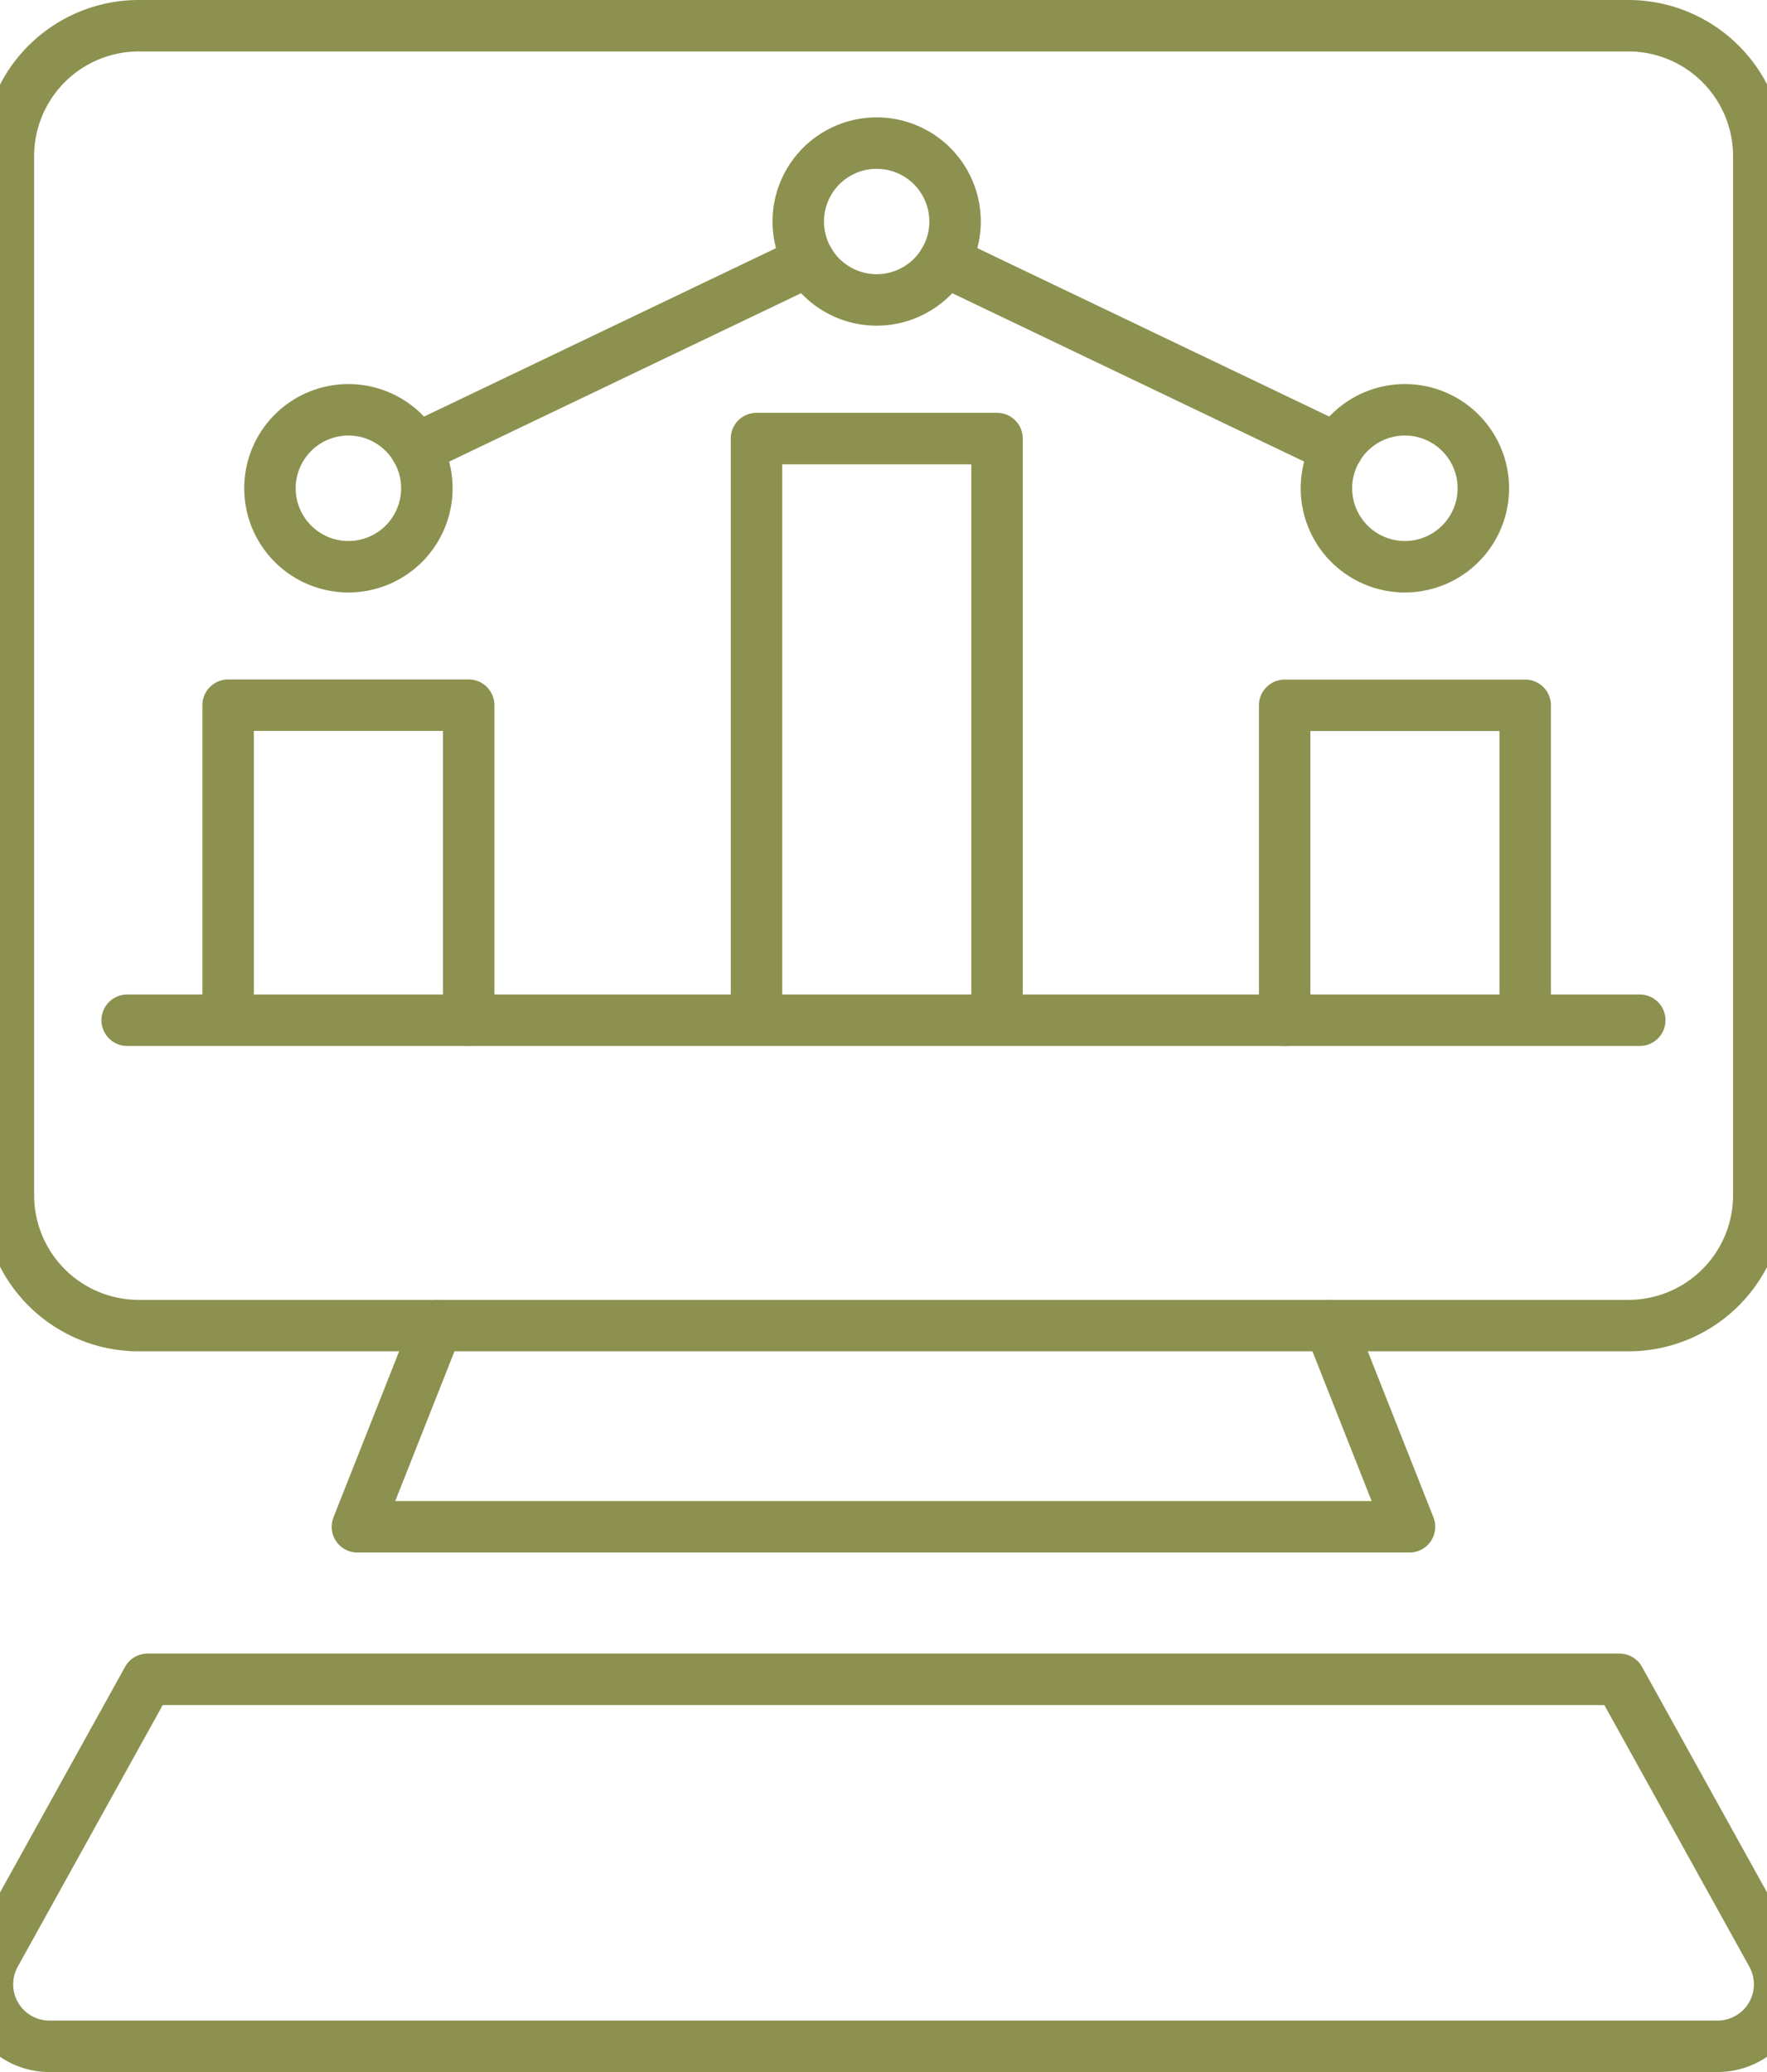
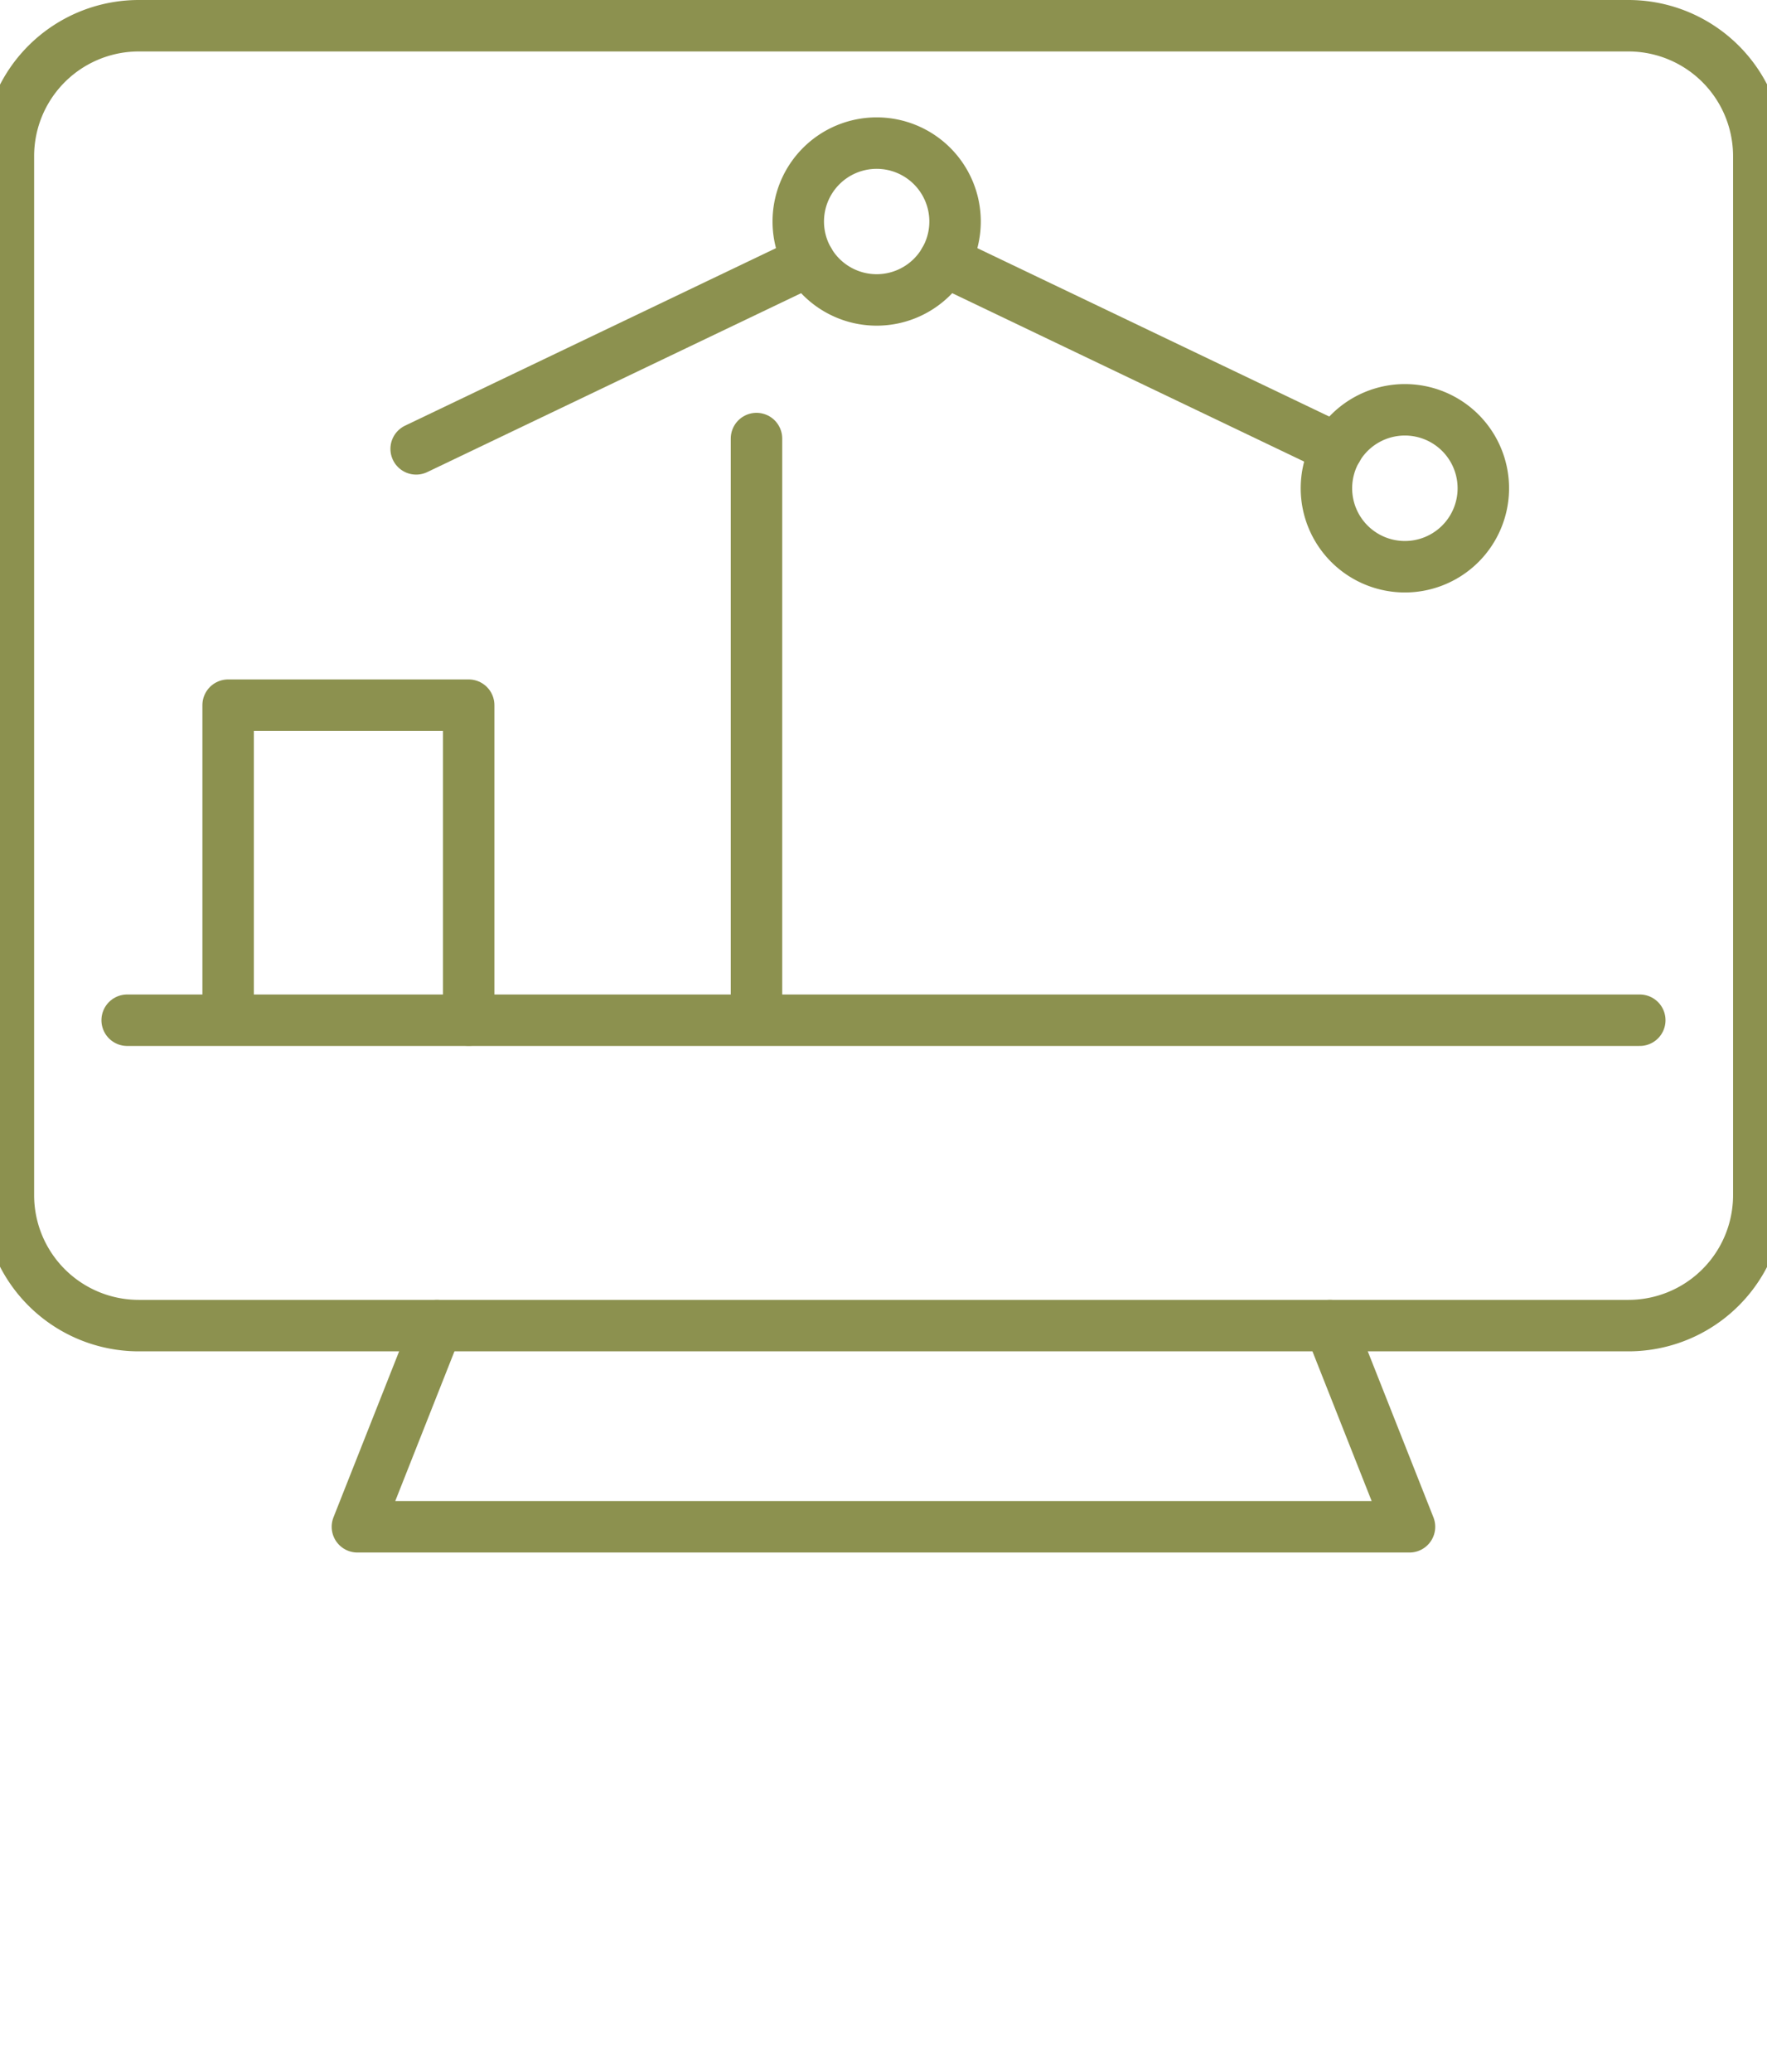
<svg xmlns="http://www.w3.org/2000/svg" preserveAspectRatio="xMidYMid slice" width="29px" height="34px" viewBox="0 0 37.947 42.597">
  <g id="Gruppe_10016" data-name="Gruppe 10016" transform="translate(-1796.238 -831.555)">
    <g id="Gruppe_10012" data-name="Gruppe 10012">
      <path id="Pfad_8722" data-name="Pfad 8722" d="M1830.527,832.084a2.681,2.681,0,0,1,2.682,2.681v21.361a2.681,2.681,0,0,1-2.682,2.681H1799.9a2.681,2.681,0,0,1-2.682-2.681V834.765a2.681,2.681,0,0,1,2.682-2.681Z" fill="none" stroke="#8c914f" stroke-linecap="round" stroke-linejoin="round" stroke-width="1.058" />
      <path id="Pfad_8723" data-name="Pfad 8723" d="M1806.03,858.807l-1.636,4.136h21.633l-1.636-4.136" fill="none" stroke="#8c914f" stroke-linecap="round" stroke-linejoin="round" stroke-width="1.058" />
-       <path id="Pfad_8724" data-name="Pfad 8724" d="M1830.345,866.079l3.133,5.652a1.275,1.275,0,0,1-1.116,1.892h-34.3a1.274,1.274,0,0,1-1.115-1.892l3.132-5.652Z" fill="none" stroke="#8c914f" stroke-linecap="round" stroke-linejoin="round" stroke-width="1.058" />
    </g>
    <g id="Gruppe_10015" data-name="Gruppe 10015">
      <g id="Gruppe_10014" data-name="Gruppe 10014">
-         <path id="Pfad_8725" data-name="Pfad 8725" d="M1812.6,852.465V840.571h4.946v11.894" fill="none" stroke="#8c914f" stroke-linecap="round" stroke-linejoin="round" stroke-width="1.058" />
+         <path id="Pfad_8725" data-name="Pfad 8725" d="M1812.6,852.465V840.571v11.894" fill="none" stroke="#8c914f" stroke-linecap="round" stroke-linejoin="round" stroke-width="1.058" />
        <g id="Gruppe_10013" data-name="Gruppe 10013">
          <path id="Pfad_8726" data-name="Pfad 8726" d="M1801.736,852.4v-6.348h4.946v6.474" fill="none" stroke="#8c914f" stroke-linecap="round" stroke-linejoin="round" stroke-width="1.058" />
-           <path id="Pfad_8727" data-name="Pfad 8727" d="M1823.46,852.529v-6.474h4.946V852.4" fill="none" stroke="#8c914f" stroke-linecap="round" stroke-linejoin="round" stroke-width="1.058" />
        </g>
-         <path id="Pfad_8728" data-name="Pfad 8728" d="M1805.822,841.592a1.613,1.613,0,1,1-1.613-1.612A1.613,1.613,0,0,1,1805.822,841.592Z" fill="none" stroke="#8c914f" stroke-linecap="round" stroke-linejoin="round" stroke-width="1.058" />
        <path id="Pfad_8729" data-name="Pfad 8729" d="M1827.545,841.592a1.613,1.613,0,1,1-1.613-1.612A1.613,1.613,0,0,1,1827.545,841.592Z" fill="none" stroke="#8c914f" stroke-linecap="round" stroke-linejoin="round" stroke-width="1.058" />
        <path id="Pfad_8730" data-name="Pfad 8730" d="M1816.683,836.109a1.612,1.612,0,1,1-1.612-1.612A1.612,1.612,0,0,1,1816.683,836.109Z" fill="none" stroke="#8c914f" stroke-linecap="round" stroke-linejoin="round" stroke-width="1.058" />
        <line id="Linie_3764" data-name="Linie 3764" x2="8.076" y2="3.864" transform="translate(1816.464 836.919)" fill="none" stroke="#8c914f" stroke-linecap="round" stroke-linejoin="round" stroke-width="1.058" />
        <line id="Linie_3765" data-name="Linie 3765" y1="3.864" x2="8.076" transform="translate(1805.602 836.919)" fill="none" stroke="#8c914f" stroke-linecap="round" stroke-linejoin="round" stroke-width="1.058" />
      </g>
      <line id="Linie_3766" data-name="Linie 3766" x2="31.102" transform="translate(1799.66 852.529)" fill="none" stroke="#8c914f" stroke-linecap="round" stroke-linejoin="round" stroke-width="1.058" />
    </g>
  </g>
</svg>